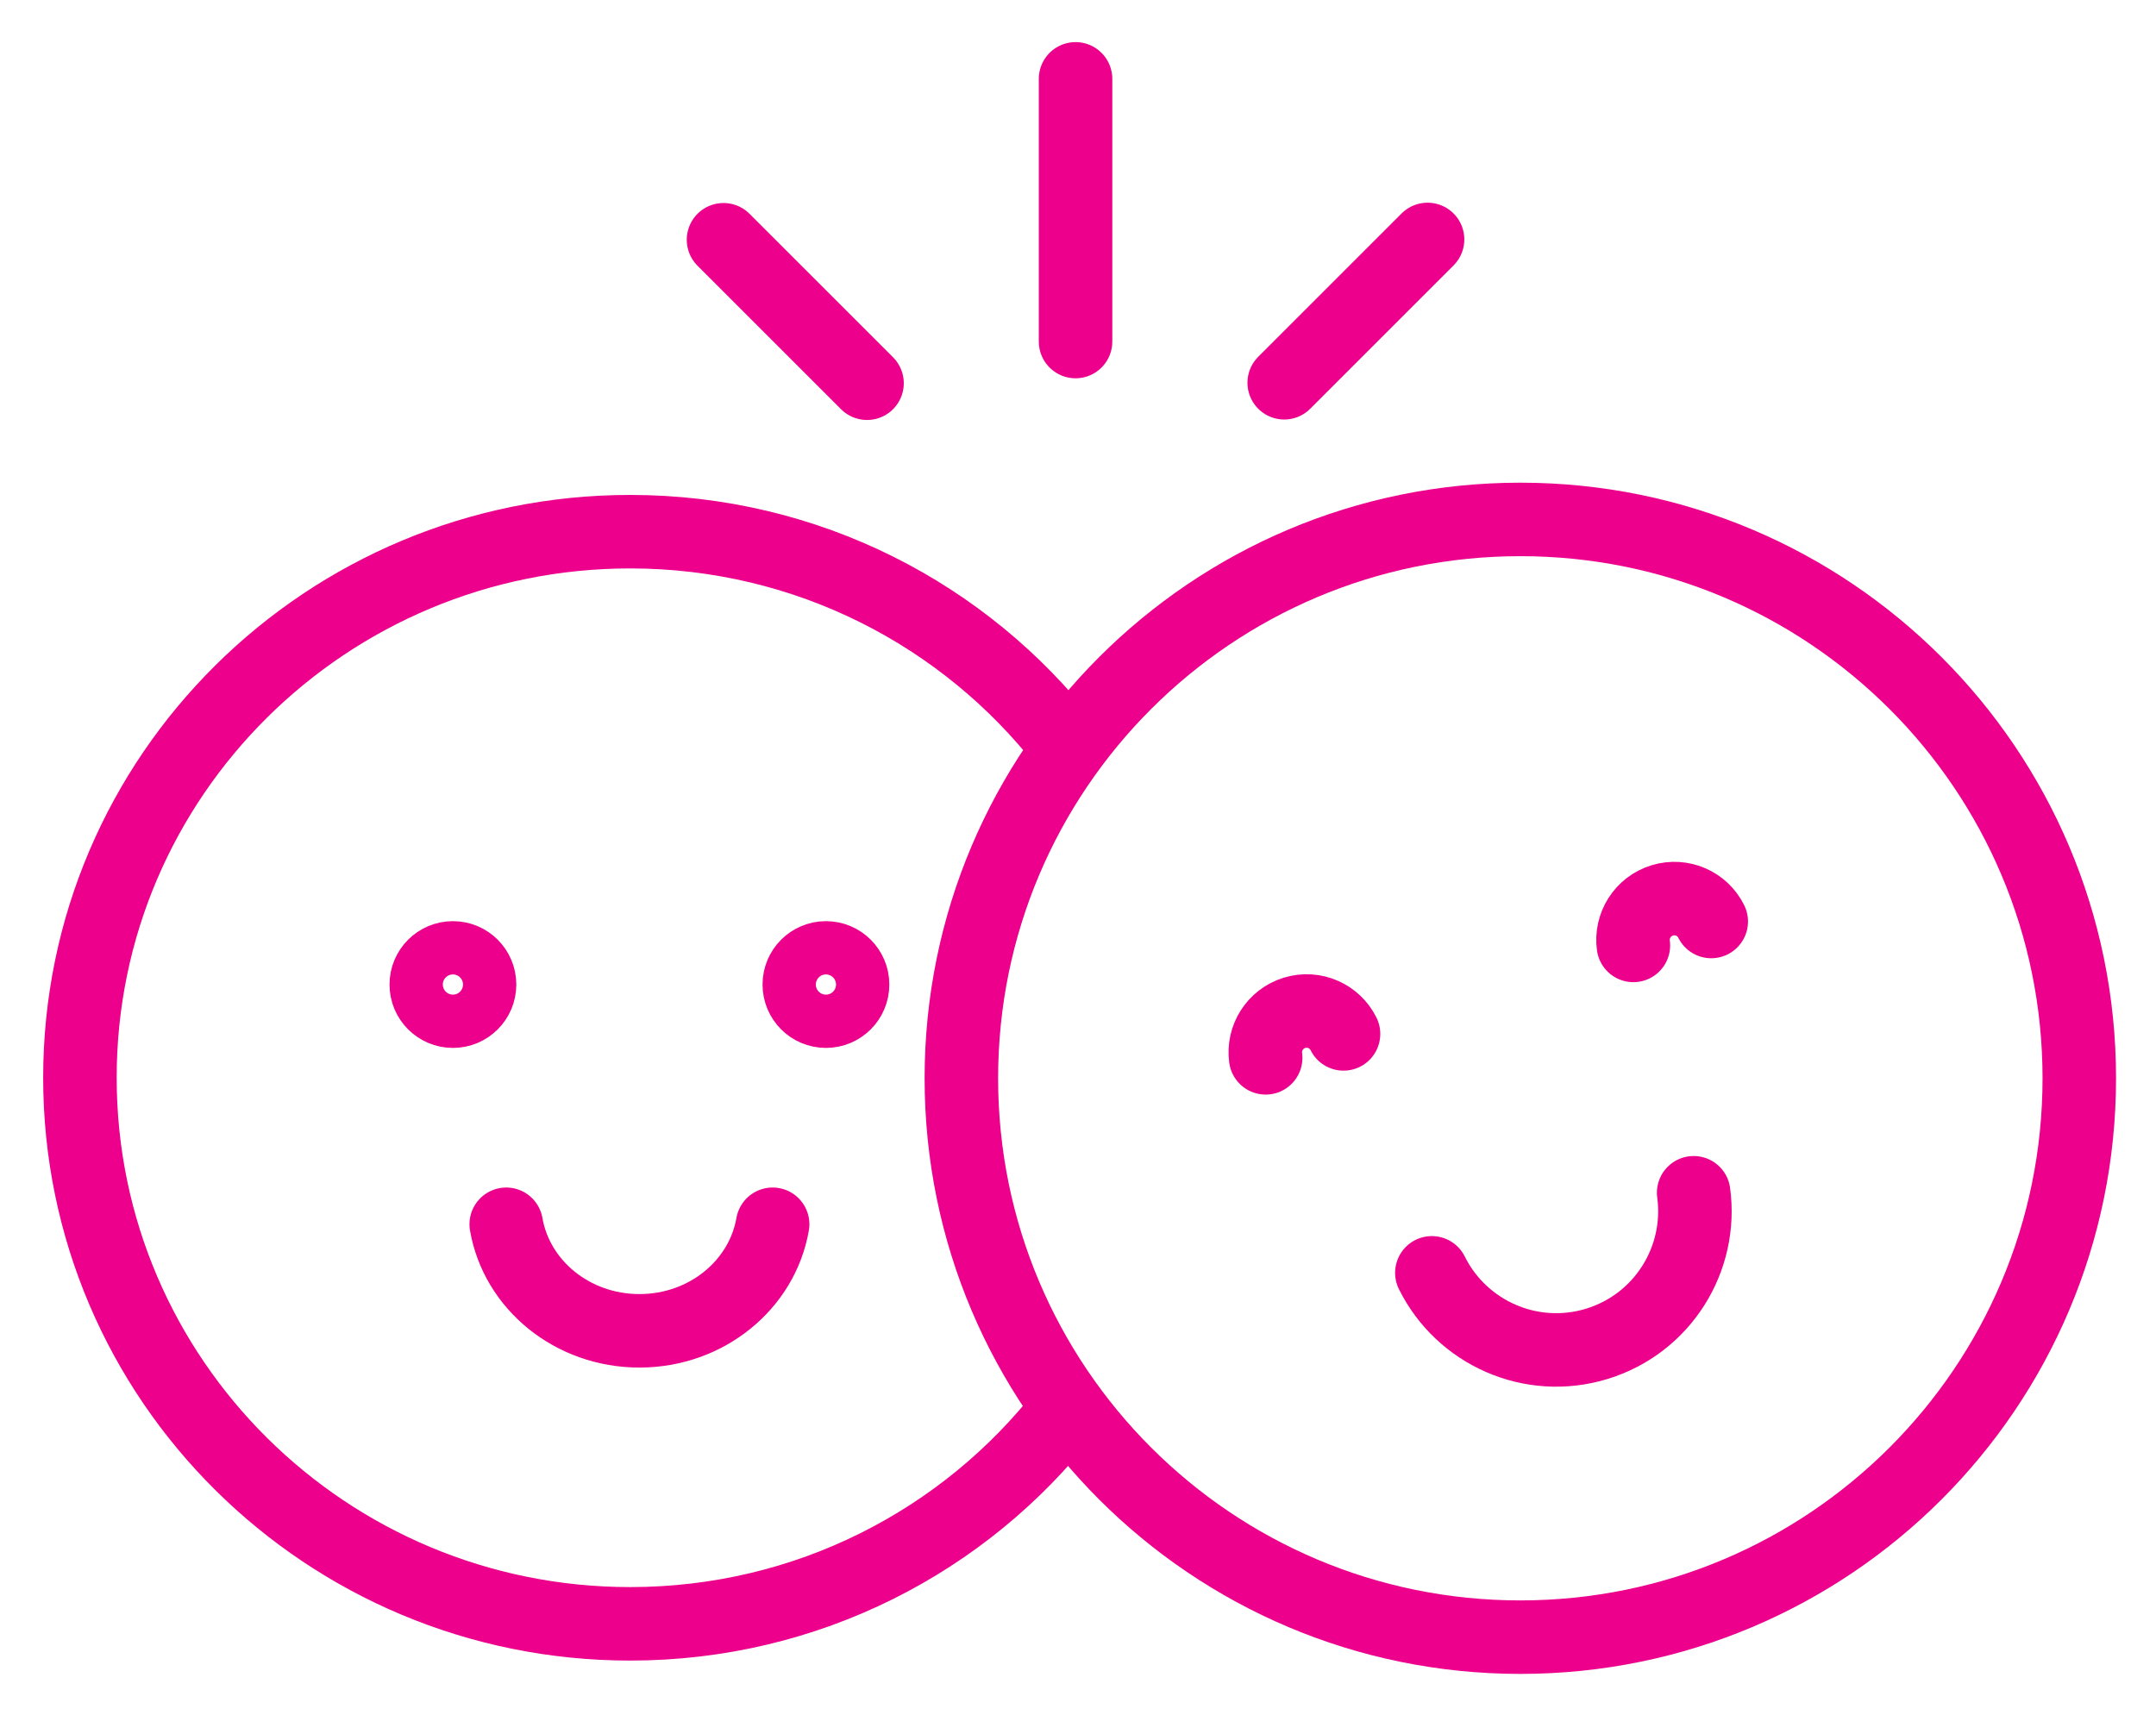
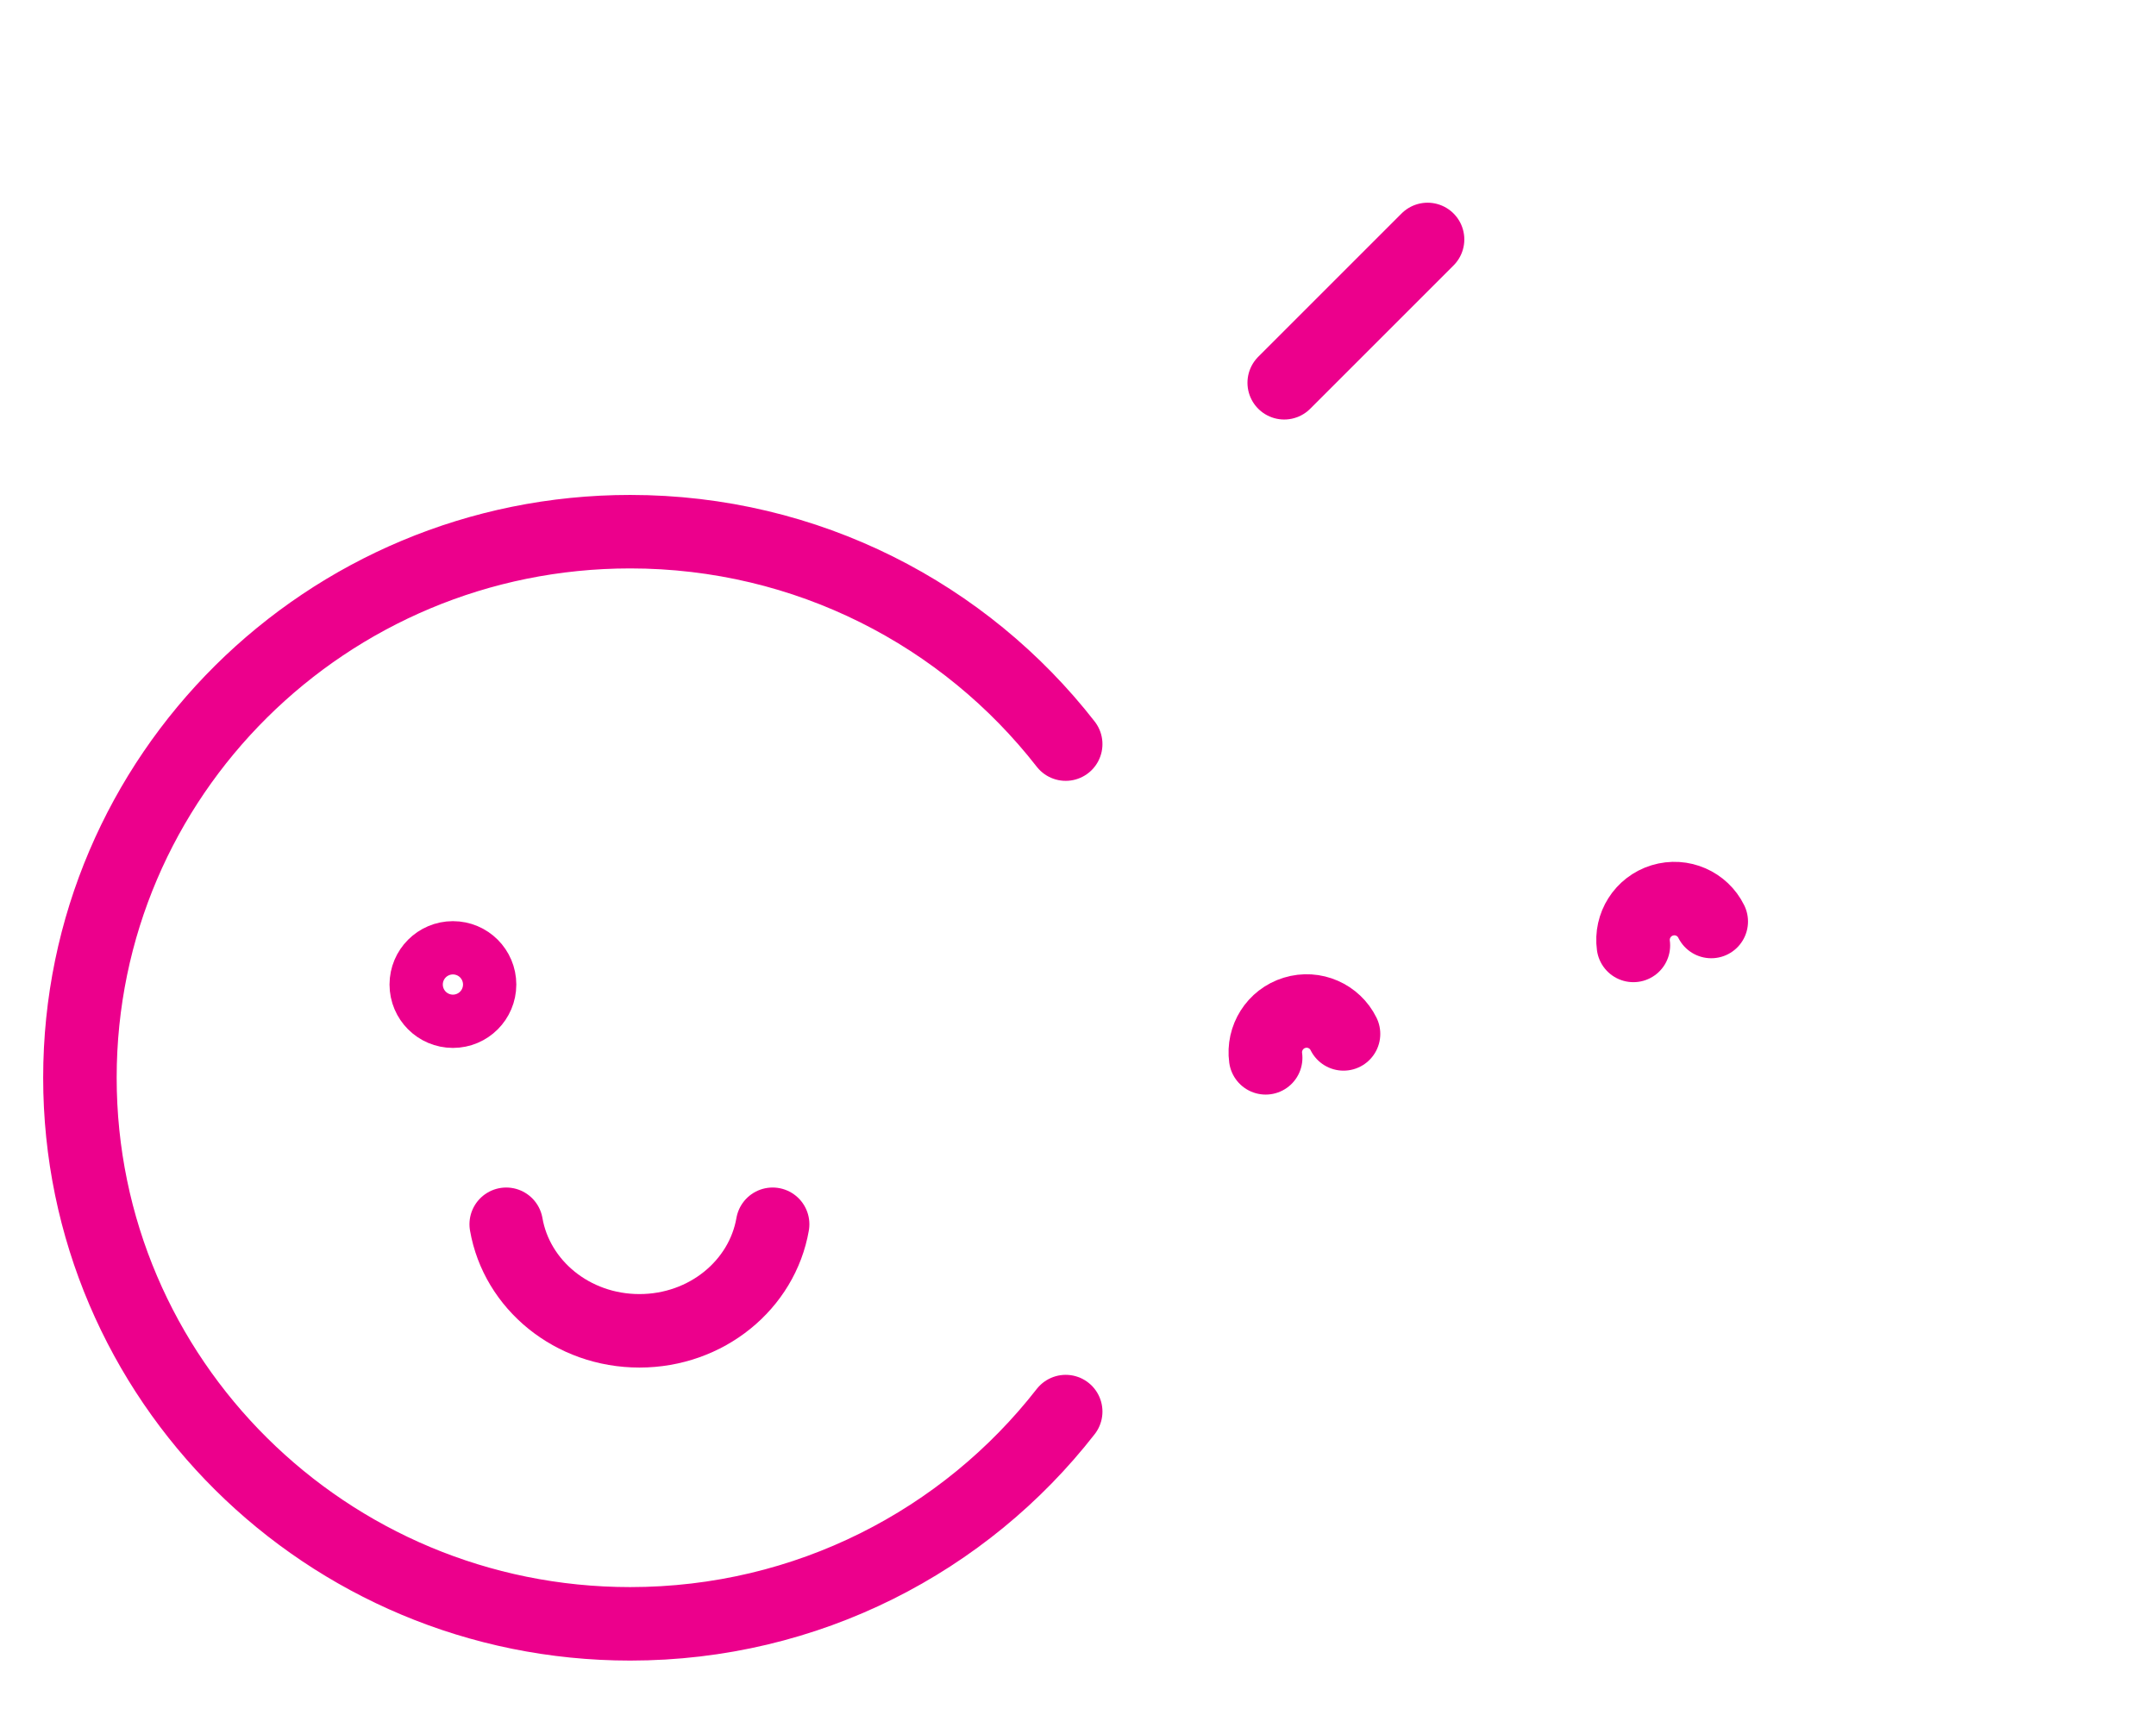
<svg xmlns="http://www.w3.org/2000/svg" width="88" height="70" viewBox="0 0 88 70" fill="none">
  <path d="M43.498 57.626C39.389 62.901 32.953 66.291 25.722 66.291C13.317 66.291 3.262 56.31 3.262 43.995C3.262 31.68 13.323 21.705 25.722 21.705C32.953 21.705 39.389 25.102 43.498 30.377" stroke="#EC008C" stroke-width="3" stroke-linecap="round" stroke-linejoin="round" />
  <path d="M31.536 49.979C31.108 52.448 28.84 54.329 26.099 54.329C23.358 54.329 21.09 52.448 20.662 49.979" stroke="#EC008C" stroke-width="3" stroke-linecap="round" stroke-linejoin="round" />
-   <path d="M62.054 66.835C74.655 66.835 84.869 56.62 84.869 44.02C84.869 31.42 74.655 21.205 62.054 21.205C49.454 21.205 39.239 31.42 39.239 44.02C39.239 56.62 49.454 66.835 62.054 66.835Z" stroke="#EC008C" stroke-width="3" stroke-linecap="round" stroke-linejoin="round" />
-   <path d="M69.129 48.693C69.497 51.392 67.866 54.039 65.174 54.861C62.481 55.683 59.653 54.402 58.443 51.962" stroke="#EC008C" stroke-width="3" stroke-linecap="round" stroke-linejoin="round" />
  <path d="M51.66 43.185C51.55 42.383 52.035 41.593 52.838 41.347C53.64 41.101 54.482 41.483 54.838 42.208" stroke="#EC008C" stroke-width="3" stroke-linecap="round" stroke-linejoin="round" />
  <path d="M66.669 38.596C66.559 37.794 67.044 37.004 67.847 36.758C68.65 36.512 69.491 36.894 69.847 37.619" stroke="#EC008C" stroke-width="3" stroke-linecap="round" stroke-linejoin="round" />
  <path d="M18.487 41.28C19.087 41.28 19.574 40.793 19.574 40.192C19.574 39.592 19.087 39.105 18.487 39.105C17.886 39.105 17.399 39.592 17.399 40.192C17.399 40.793 17.886 41.28 18.487 41.28Z" stroke="#EC008C" stroke-width="3" stroke-linecap="round" stroke-linejoin="round" />
-   <path d="M33.711 41.28C34.312 41.28 34.799 40.793 34.799 40.192C34.799 39.592 34.312 39.105 33.711 39.105C33.111 39.105 32.624 39.592 32.624 40.192C32.624 40.793 33.111 41.28 33.711 41.28Z" stroke="#EC008C" stroke-width="3" stroke-linecap="round" stroke-linejoin="round" />
-   <path d="M43.9 13.943V3.219" stroke="#EC008C" stroke-width="3" stroke-linecap="round" stroke-linejoin="round" />
-   <path d="M35.389 15.645L29.531 9.788" stroke="#EC008C" stroke-width="3" stroke-linecap="round" stroke-linejoin="round" />
  <path d="M52.417 15.626L58.268 9.775" stroke="#EC008C" stroke-width="3" stroke-linecap="round" stroke-linejoin="round" />
</svg>